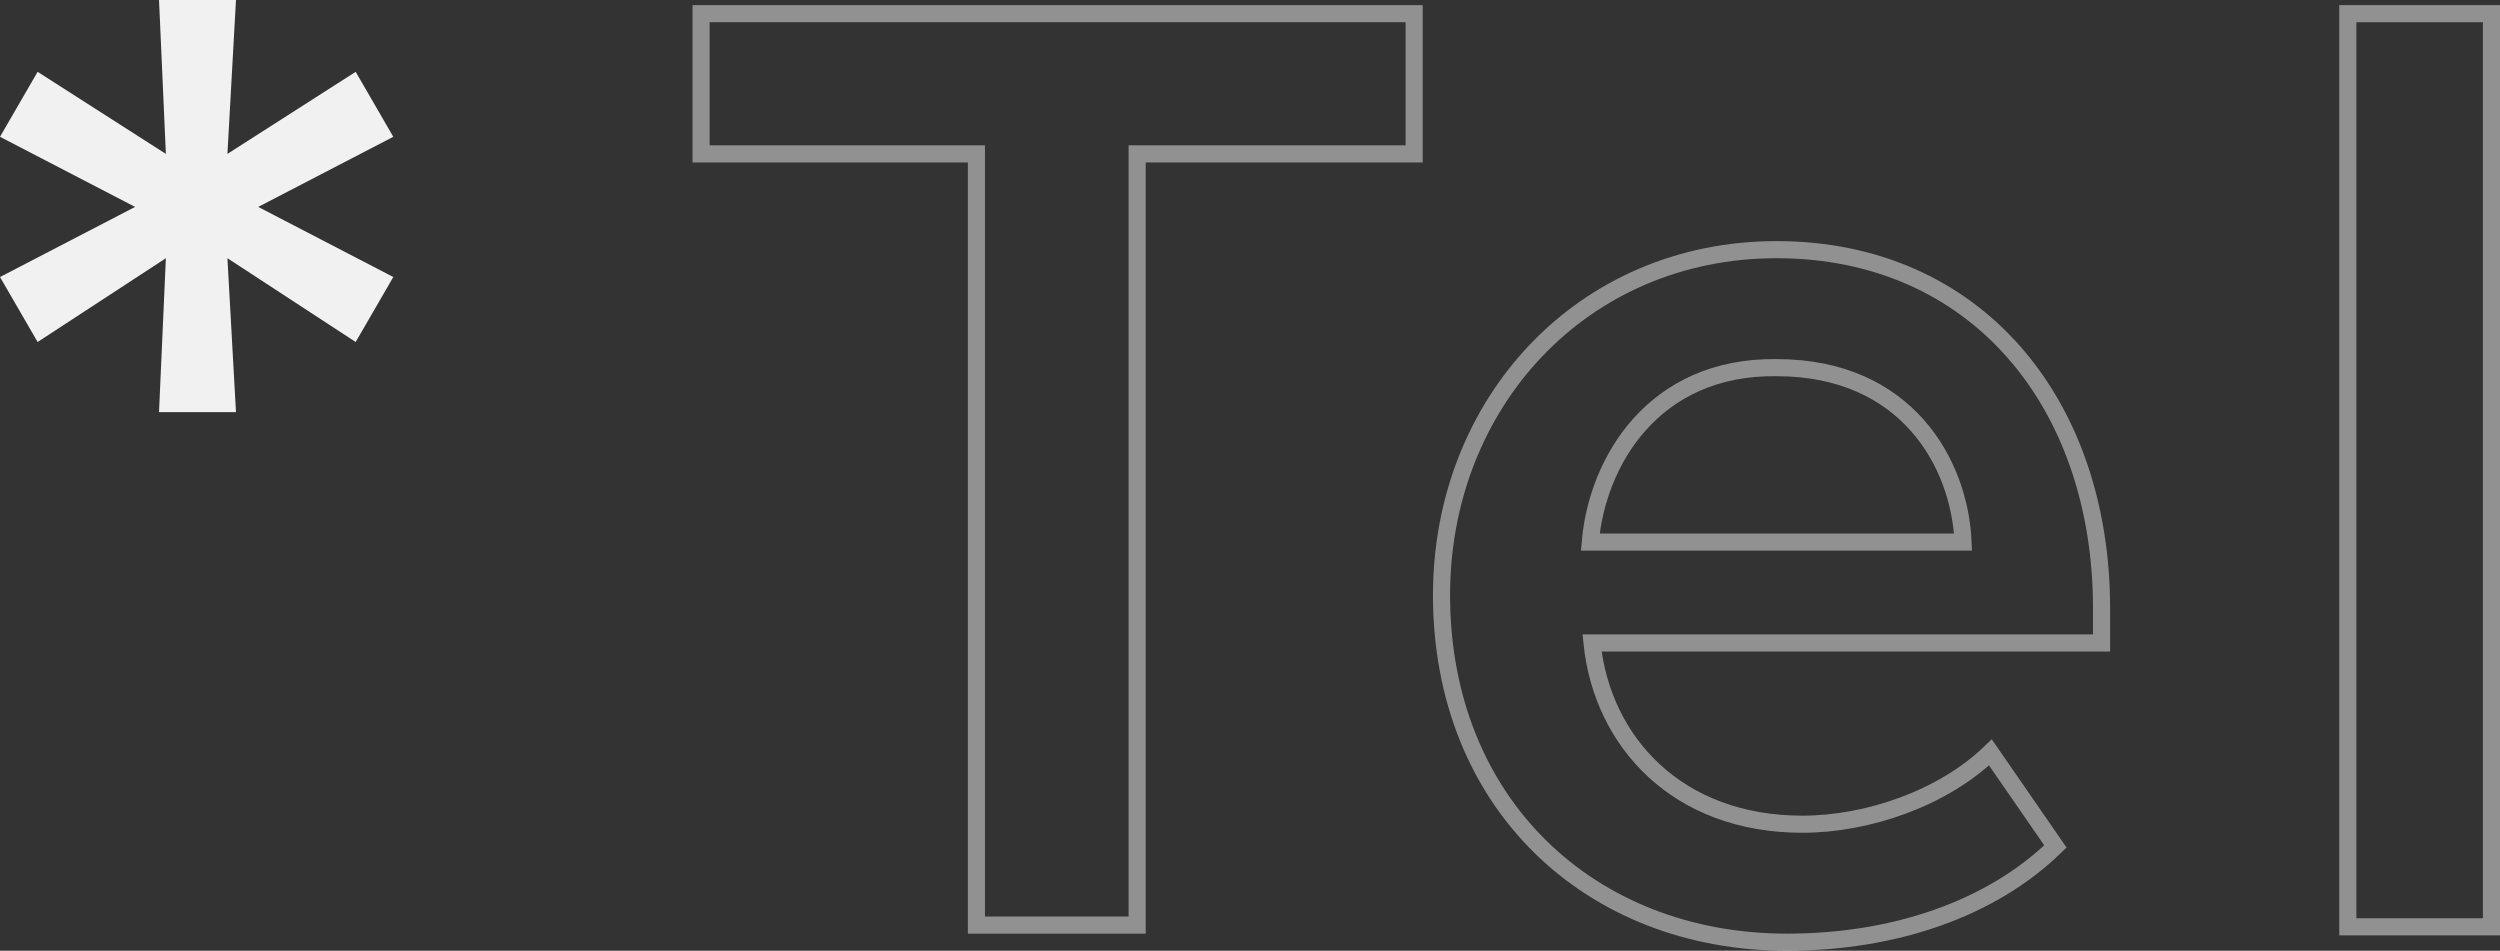
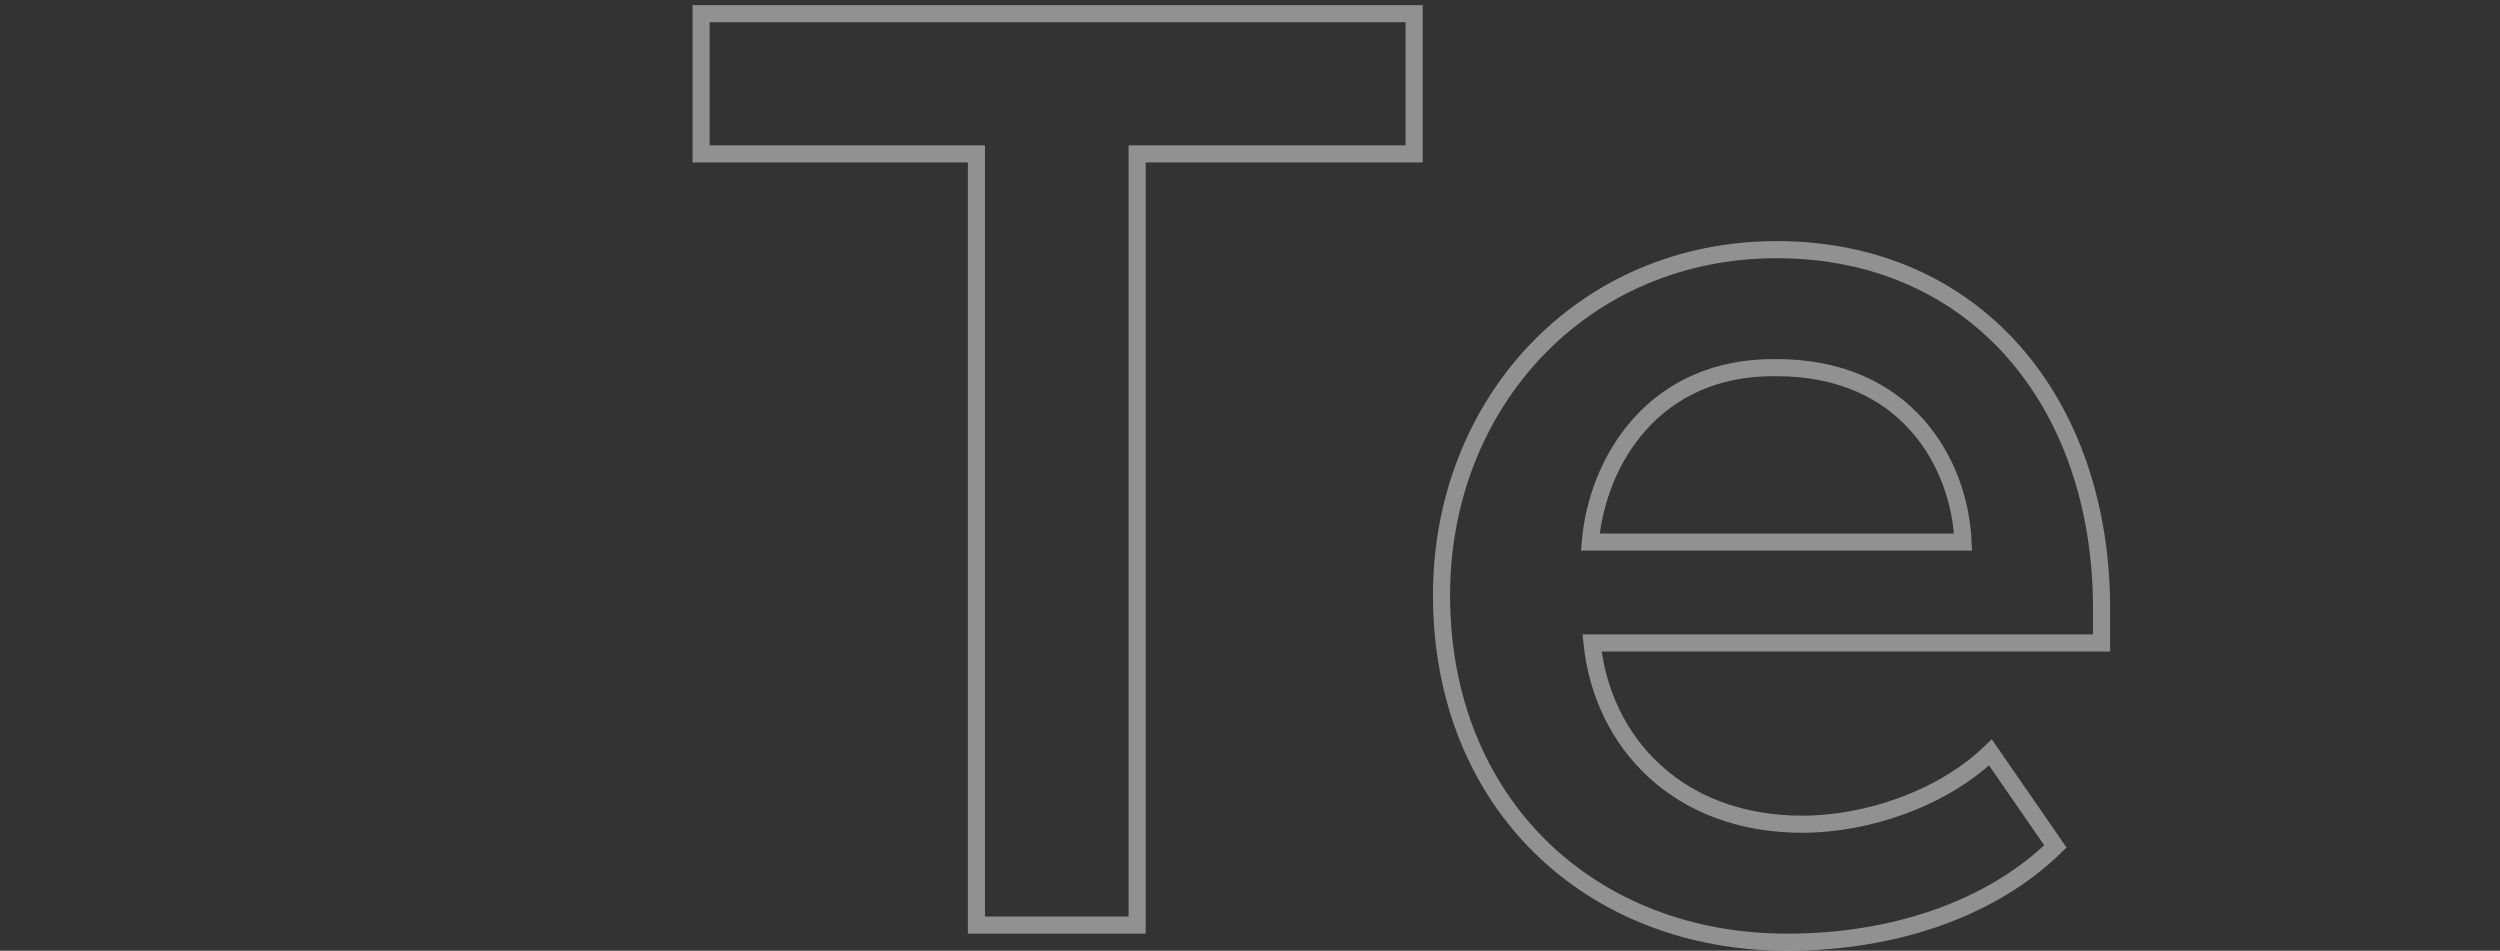
<svg xmlns="http://www.w3.org/2000/svg" version="1.1" id="レイヤー_1" x="0px" y="0px" viewBox="0 0 146.2 55.6" style="enable-background:new 0 0 146.2 55.6;" xml:space="preserve">
  <rect x="0" y="0" width="146.2" height="55.6" fill="#333333" stroke="none" />
  <style type="text/css">
	.st0{fill:#f1f1f1;}
	.st1{opacity:0.5;fill:none;stroke:#f1f1f1;}
</style>
  <g>
-     <path class="st0" d="M9.7,15.1L2.2,20L0,16.2l7.9-4.1L0,8l2.2-3.8L9.7,9L9.3,0h4.5l-0.5,9l7.5-4.8L23,8l-7.9,4.1l7.9,4.1L20.8,20   l-7.5-4.9l0.5,9H9.3L9.7,15.1z" />
    <path class="st1" d="M57.1,9H41V0.8h41.7V9H66.5v45.1h-9.4V9z" />
    <path class="st1" d="M103.9,14.6c11.6,0,19,8.9,19,21v2H93.1c0.6,5.8,5,10.6,12.3,10.6c3.8,0,8.2-1.5,11-4.2l3.8,5.5   c-3.8,3.7-9.5,5.6-15.7,5.6C93,55.1,84.3,47,84.3,34.8C84.3,23.6,92.5,14.6,103.9,14.6z M93,31.7h21.8c-0.2-4.6-3.3-10.2-10.9-10.2   C96.7,21.4,93.4,27,93,31.7z" />
-     <path class="st1" d="M137.3,0.8h8.4v53.4h-8.4V0.8z" />
  </g>
</svg>